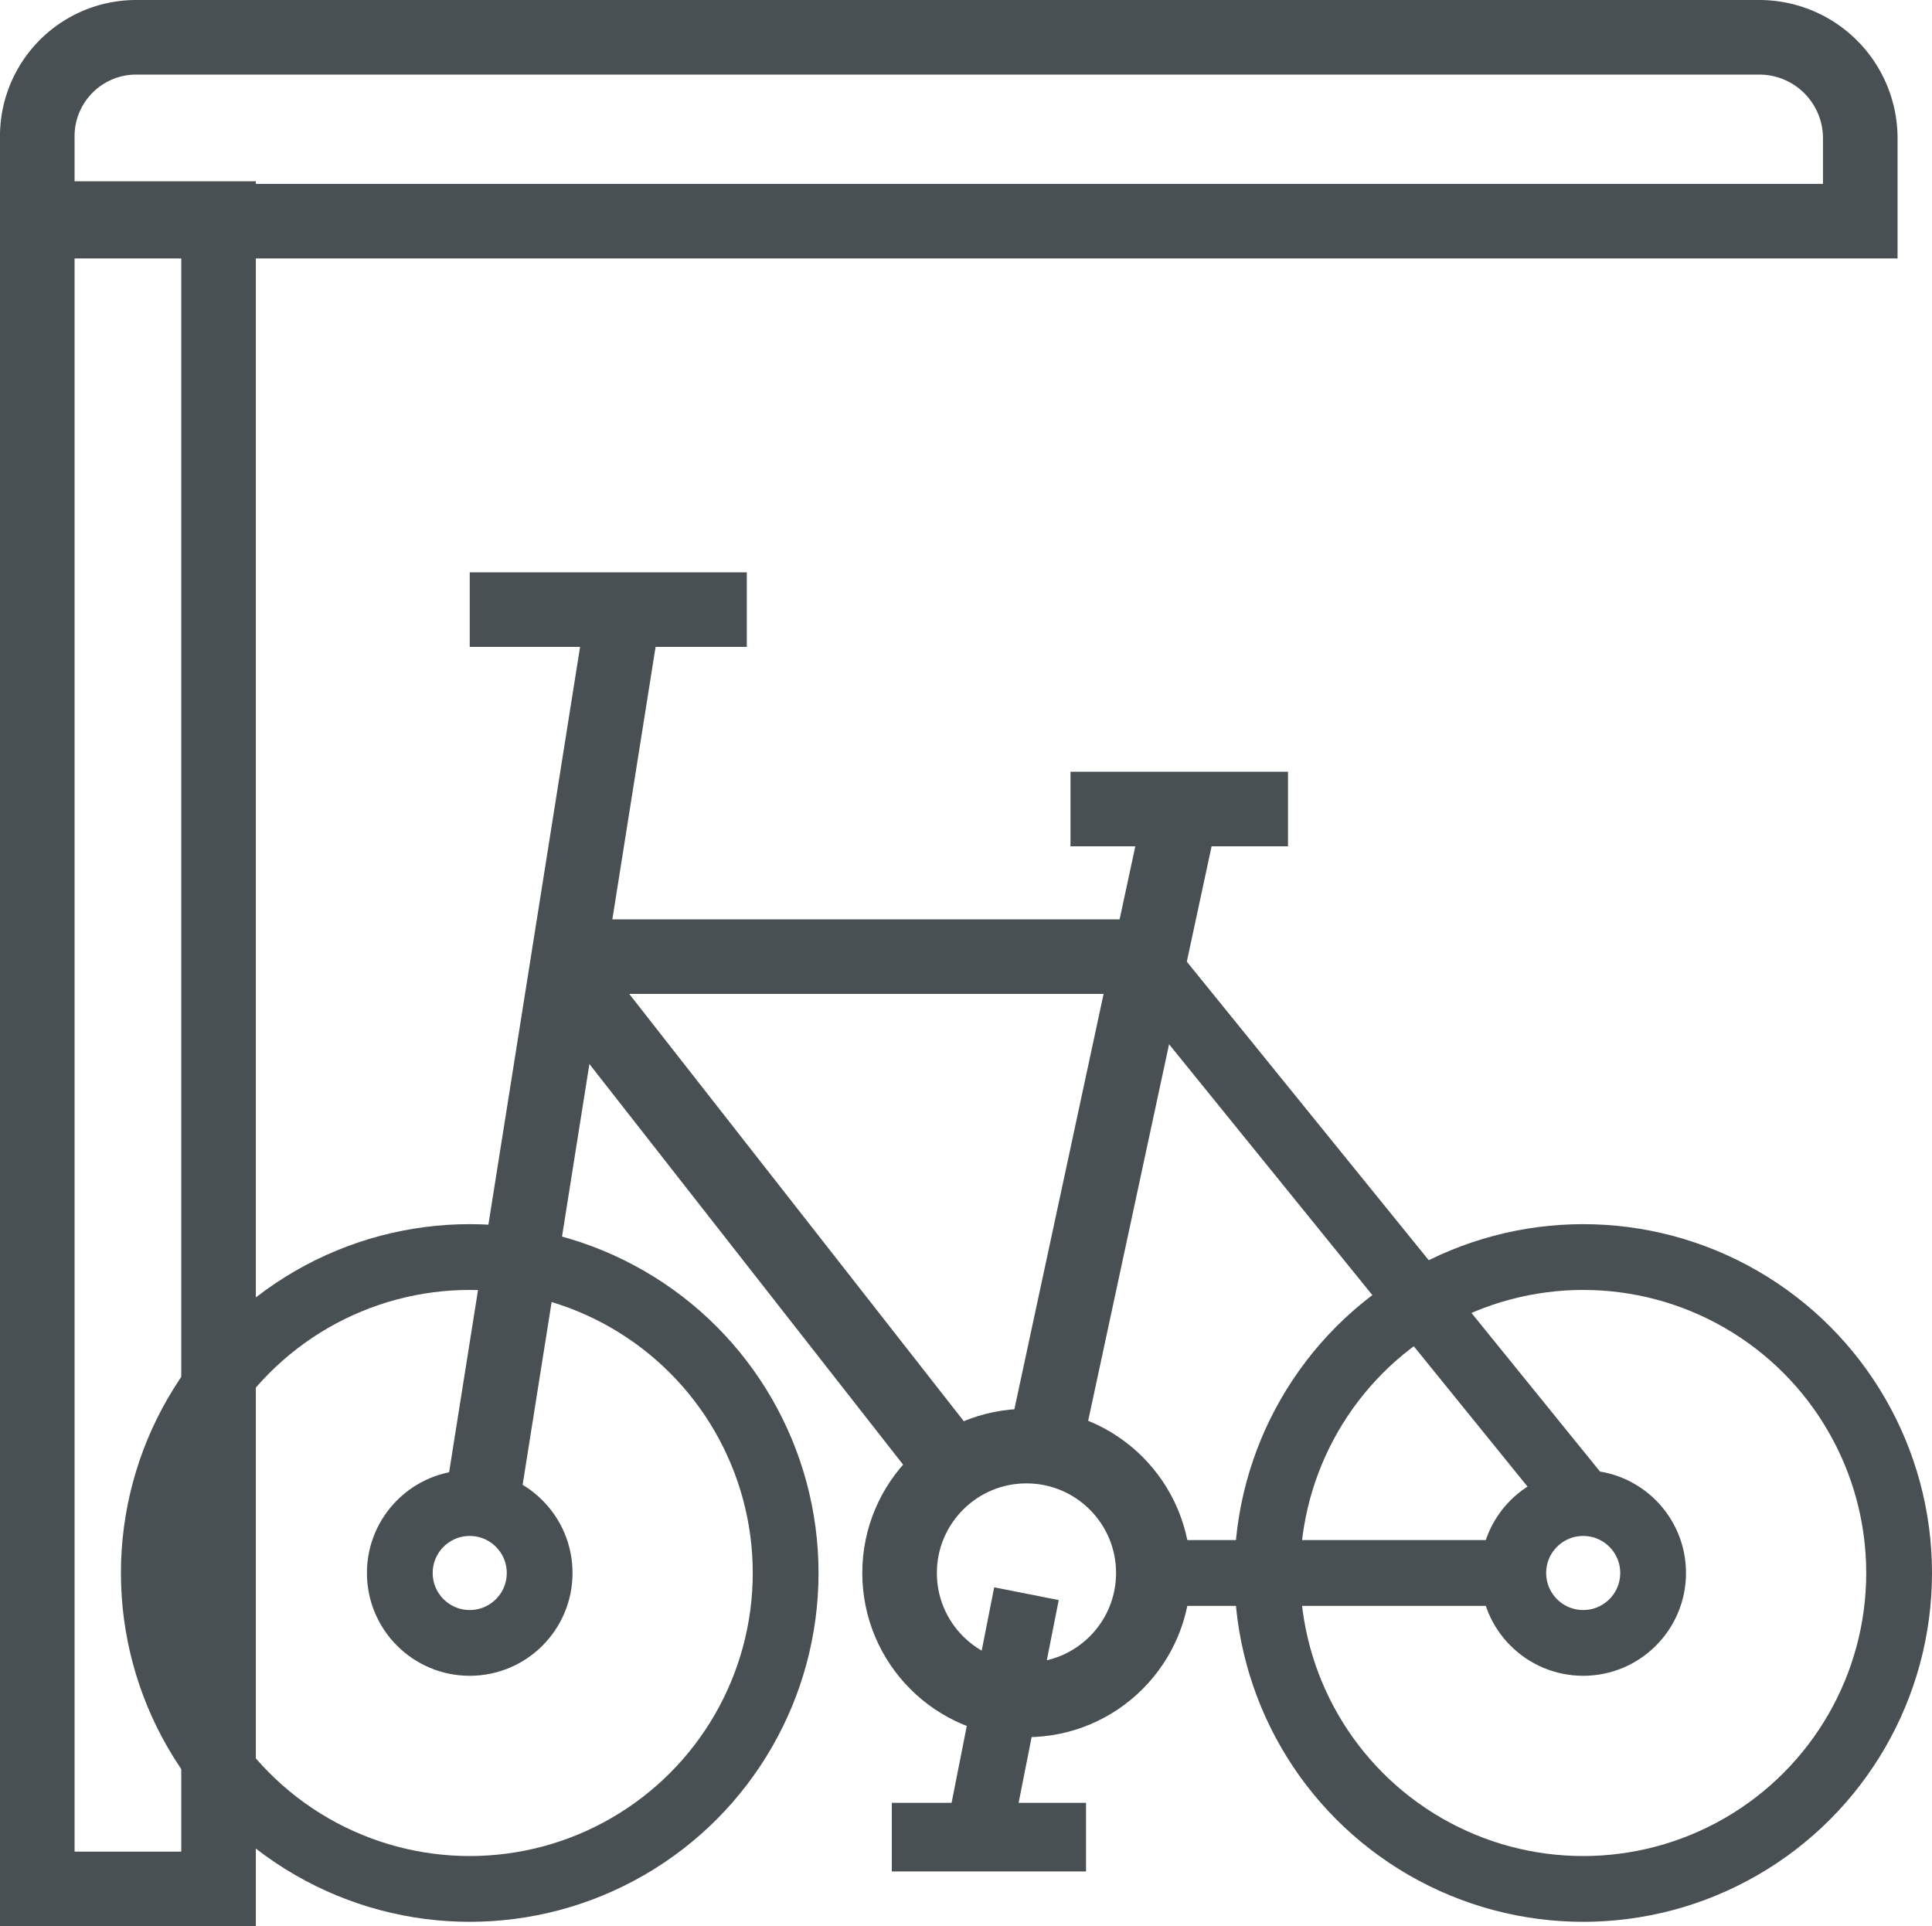
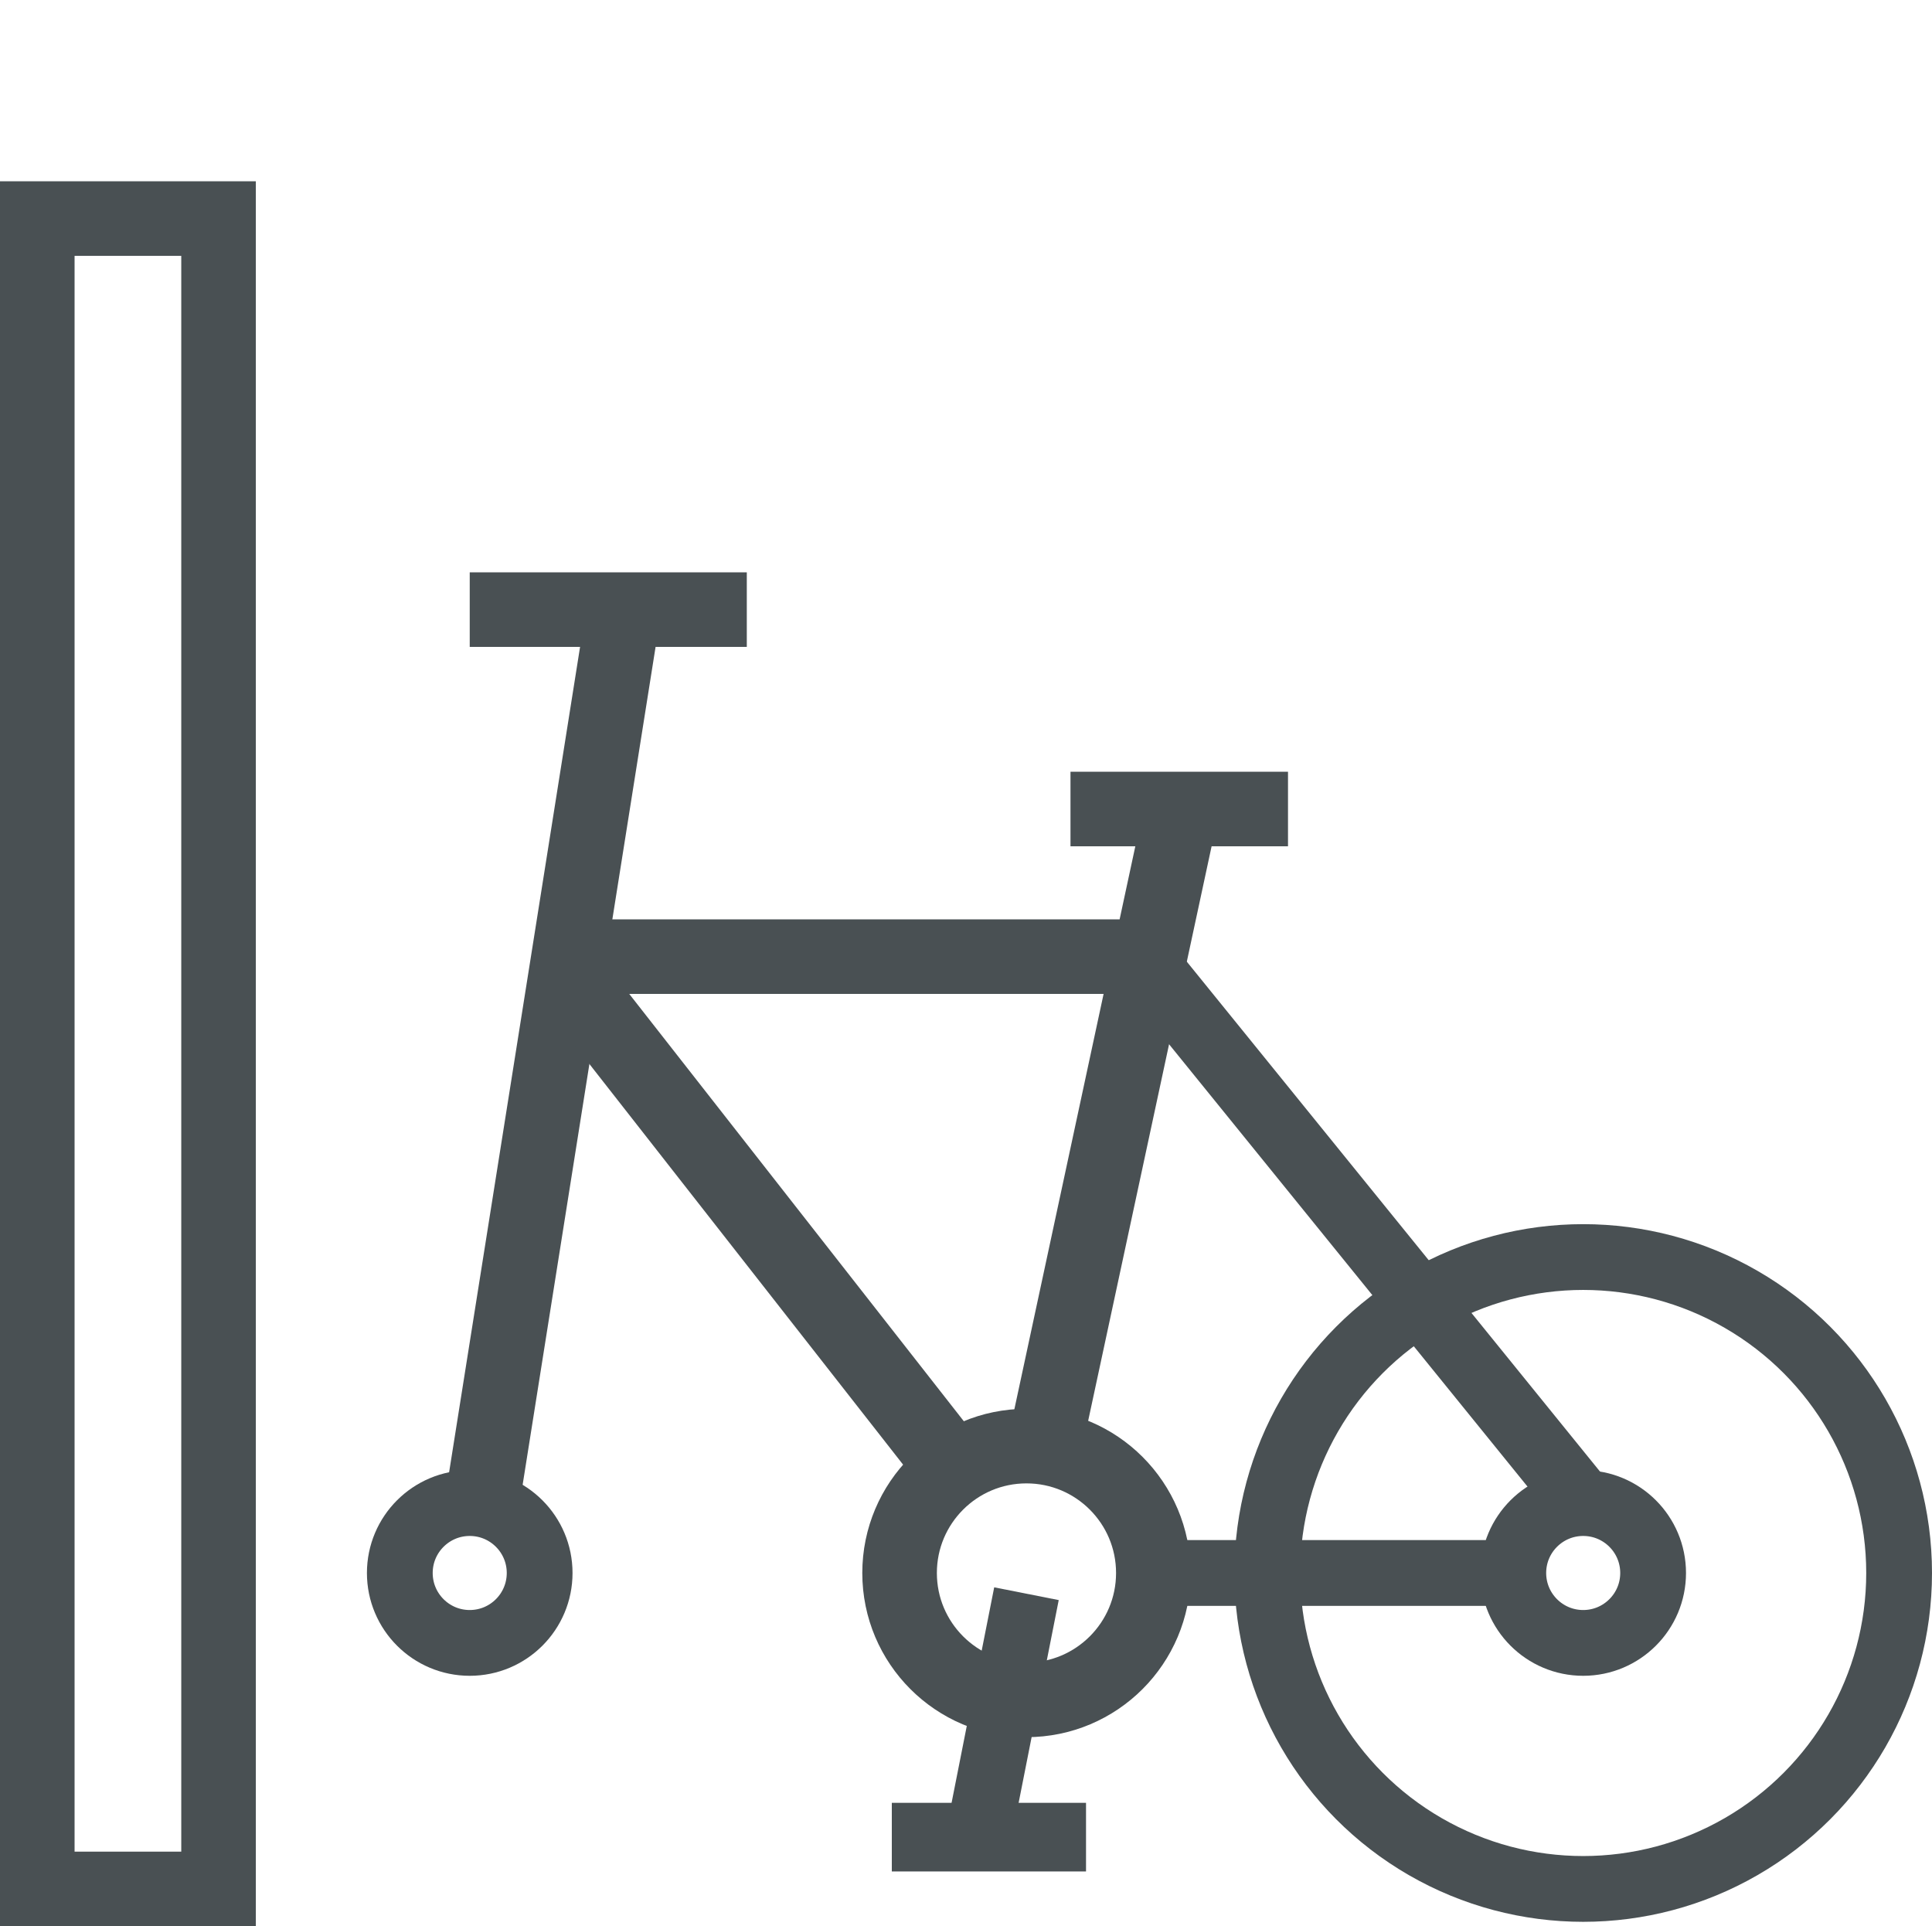
<svg xmlns="http://www.w3.org/2000/svg" xmlns:ns1="http://sodipodi.sourceforge.net/DTD/sodipodi-0.dtd" xmlns:ns2="http://www.inkscape.org/namespaces/inkscape" viewBox="0 0 74.61 74.38" version="1.1" id="svg34" ns1:docname="picto_BIKE.svg" ns2:version="1.0.2 (e86c870879, 2021-01-15)">
  <defs id="defs38" />
  <ns1:namedview pagecolor="#ffffff" bordercolor="#666666" borderopacity="1" objecttolerance="10" gridtolerance="10" guidetolerance="10" ns2:pageopacity="0" ns2:pageshadow="2" ns2:window-width="1920" ns2:window-height="1005" id="namedview36" showgrid="false" ns2:zoom="9.6127995" ns2:cx="16.967533" ns2:cy="37.189999" ns2:window-x="1920" ns2:window-y="0" ns2:window-maximized="1" ns2:current-layer="g32" />
  <style id="style2">.F{stroke-miterlimit:10}.G{stroke:#495053}.H{stroke-width:2.88}</style>
  <g fill="none" class="G" id="g26">
    <g class="F H" id="g8">
      <path d="M24.04 23.84l-5.3 33.4m10.1-33.7h-10.7" id="path4" />
      <path d="M21.94 36.94h22.1m1.5-5.3l-5.2 24.2m9.4-24.6h-8.4m-18.9 7.1l14.8 18.9" id="path6" />
    </g>
    <circle cx="39.64" cy="60.74" r="4.9" class="H" id="circle10" />
    <g stroke-width="2.54" id="g22">
      <circle cx="18.14" cy="60.74" r="2.7" id="circle12" />
-       <circle cx="18.14" cy="60.74" r="12.2" id="circle14" />
      <circle cx="61.14" cy="60.74" r="2.7" id="circle16" />
      <circle cx="61.14" cy="60.74" r="12.2" id="circle18" />
      <path d="M44.04 36.94l17.1 21.1m-16.6 2.7h13.9m-18.8.8l-1.8 9.1" class="F" id="path20" />
    </g>
    <path d="M34.44 70.94h7.5" stroke-width="2.65" class="F" id="path24" />
  </g>
  <g fill="#fff" class="H F G" id="g32">
    <path d="M1.44 8.44h7v64.5h-7z" id="path28" style="fill:none" />
-     <path d="M5.24 1.44h62.7a3.9 3.9 0 0 1 3.9 3.9v3.2H1.44v-3.2a3.82 3.82 0 0 1 3.8-3.9z" id="path30" style="fill:none" />
  </g>
</svg>